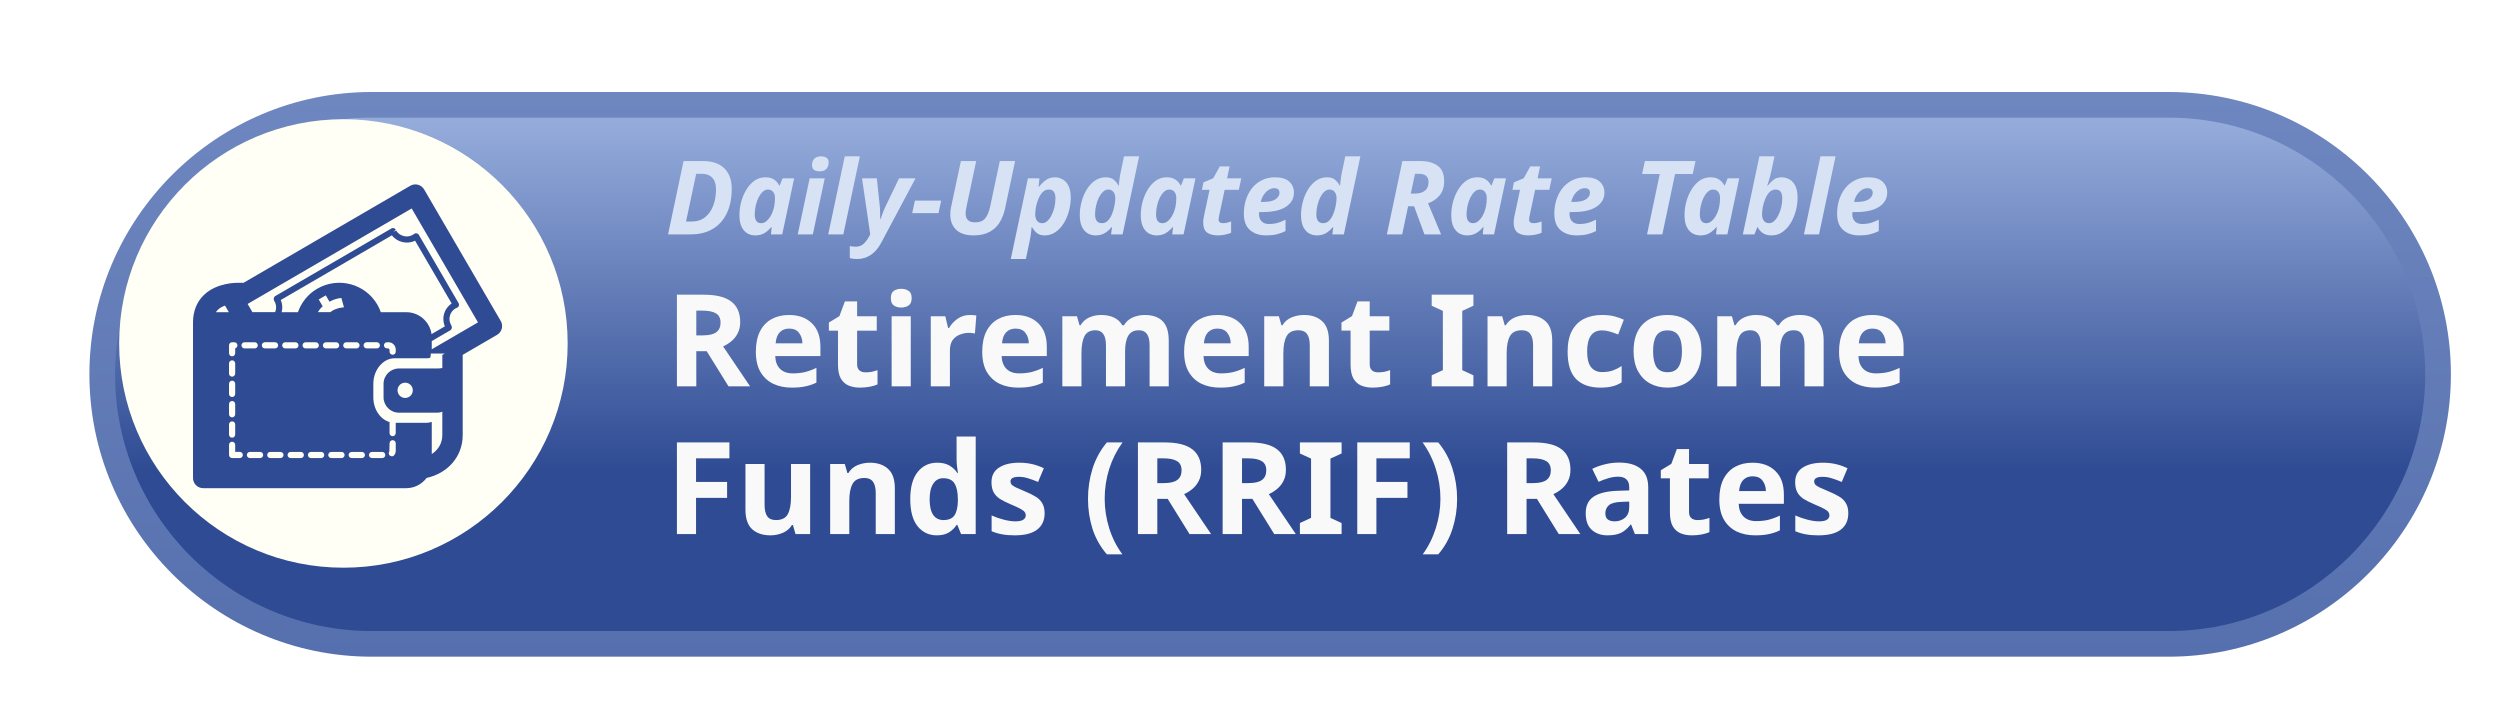
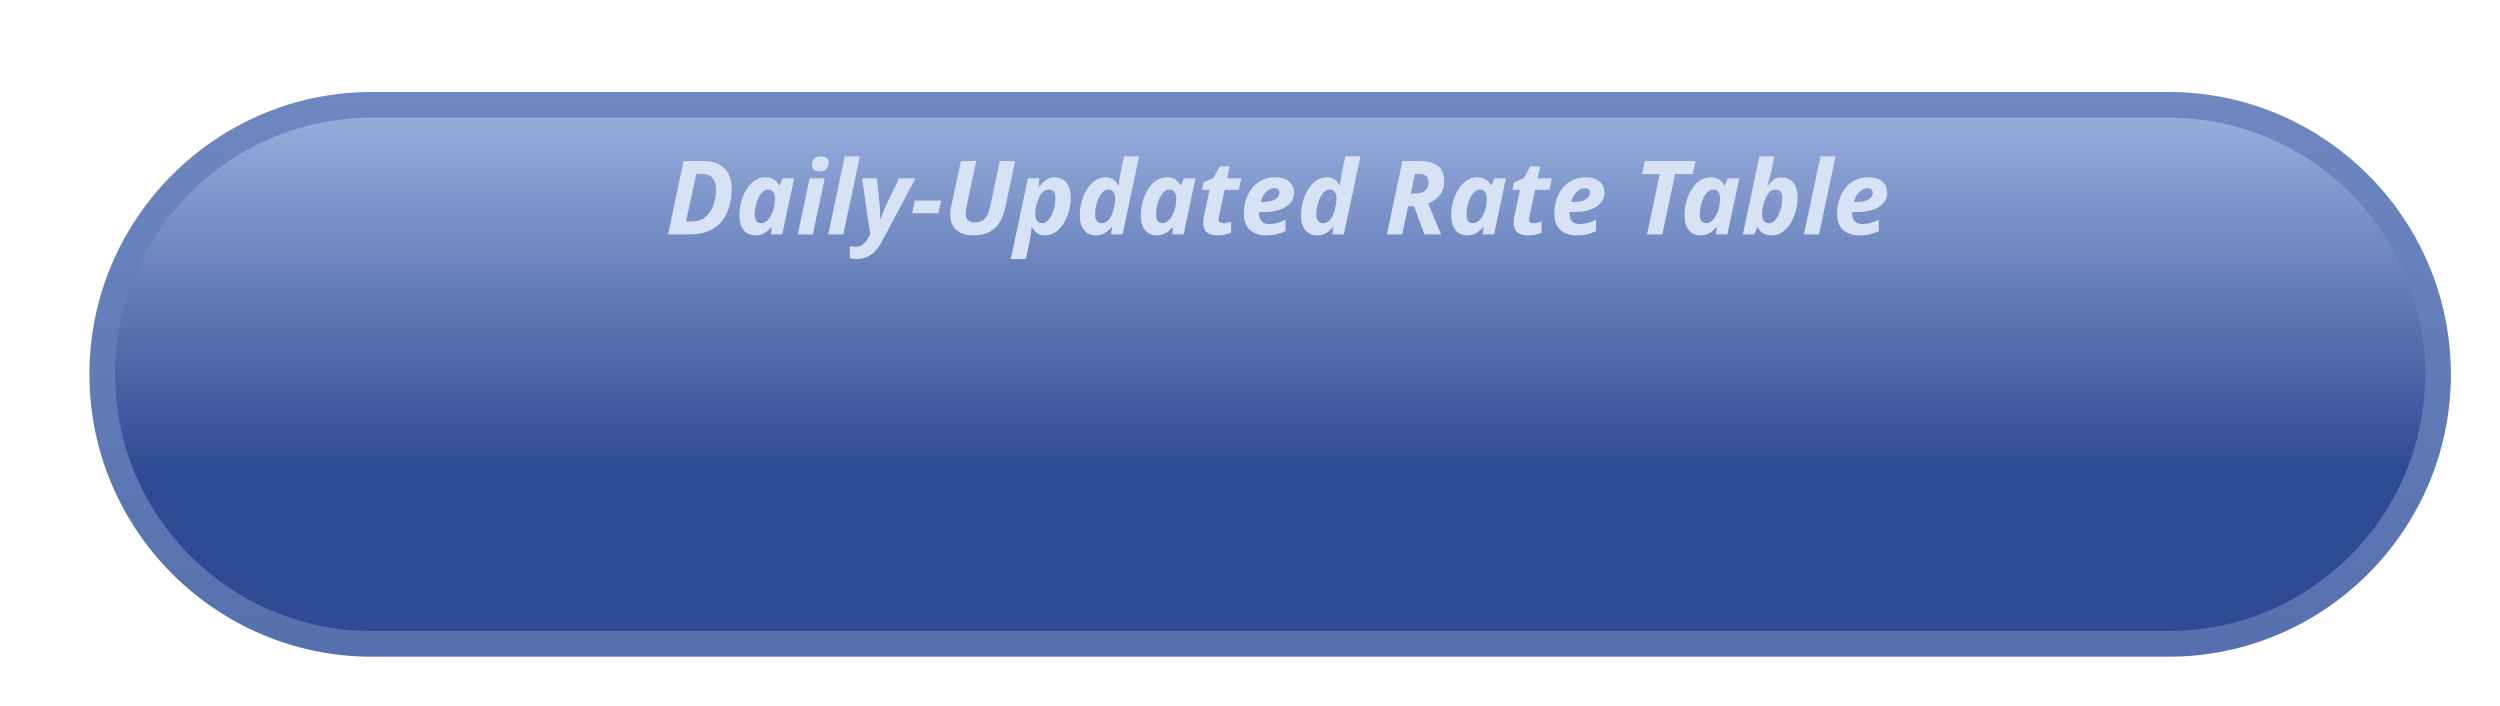
<svg xmlns="http://www.w3.org/2000/svg" xmlns:xlink="http://www.w3.org/1999/xlink" width="103.24mm" height="29.157mm" version="1.1" viewBox="0 0 103.24 29.157">
  <defs>
    <linearGradient id="linearGradient38" x1="1040" x2="1040" y1="965.5" y2="1334.5" gradientUnits="userSpaceOnUse" xlink:href="#linearGradient161112" />
    <linearGradient id="linearGradient161112">
      <stop stop-color="#95acdb" offset="0" />
      <stop stop-color="#2f4b93" offset="1" />
    </linearGradient>
    <filter id="filter36-0-6-7-0" x="-.026" y="-.109" width="1.06" height="1.252" color-interpolation-filters="sRGB">
      <feFlood flood-color="rgb(0,0,0)" flood-opacity=".298" in="SourceGraphic" result="flood" />
      <feGaussianBlur in="SourceGraphic" result="blur" stdDeviation="4" />
      <feOffset dx="3" dy="3" in="blur" result="offset" />
      <feComposite in="flood" in2="offset" operator="in" result="comp1" />
      <feComposite in="SourceGraphic" in2="comp1" result="comp2" />
    </filter>
    <linearGradient id="linearGradient37" x1="980.16" x2="980.16" y1="1110.4" y2="1165" gradientUnits="userSpaceOnUse" xlink:href="#linearGradient161112" />
  </defs>
  <g transform="translate(14.817 -97.896)">
    <g transform="matrix(.265 0 0 .265 -238.76 -192.19)" filter="url(#filter36-0-6-7-0)">
      <path d="m900 1106c-24.256 0-44 19.746-44 44 0 24.252 19.744 44 44 44h280c24.254 0 44-19.747 44-44 0-24.254-19.746-44-44-44zm0 8h280c19.93 0 36 16.069 36 36 0 19.93-16.07 36-36 36h-280c-19.933 0-36-16.07-36-36 0-19.931 16.066-36 36-36z" color="#000000" fill="url(#linearGradient38)" style="-inkscape-stroke:none;paint-order:stroke fill markers" />
      <path d="m900 1110c-22.095 0-40 17.907-40 40 0 22.091 17.905 40 40 40h280c22.092 0 40-17.909 40-40 0-22.093-17.908-40-40-40z" color="#000000" fill="url(#linearGradient37)" style="-inkscape-stroke:none;paint-order:stroke fill markers" />
    </g>
-     <path d="m8.625 112.08c0 5.114-4.146 9.26-9.26 9.26-5.115 0-9.261-4.146-9.261-9.26 0-5.115 4.145-9.261 9.261-9.261 5.114 0 9.26 4.146 9.26 9.261" fill="#fffff6" />
    <g transform="matrix(.265 0 0 .265 -239.09 -194.79)" fill="#d7e3f4" style="white-space:pre" aria-label="Daily-Updated Rate Table Retirement Income Funds (RRIF) Rates">
      <path d="m950.42 1141 2.416-11.424h3.088q2.096 0 3.248 1.12 1.168 1.104 1.168 3.2 0 2.176-0.752 3.776-0.736 1.584-2.176 2.464-1.424 0.864-3.472 0.864zm2.8-2h0.832q1.312 0 2.16-0.688 0.848-0.704 1.264-1.84t0.416-2.448q0-1.264-0.592-1.856-0.576-0.608-1.6-0.608h-0.896zm10.784 2.16q-0.64 0-1.2-0.304-0.56-0.32-0.912-1.008-0.352-0.704-0.352-1.856 0-1.072 0.288-2.112t0.816-1.888q0.528-0.864 1.264-1.376 0.752-0.512 1.68-0.512 0.832 0 1.344 0.352 0.528 0.352 0.816 0.928h0.064l0.448-1.12h1.808l-1.856 8.736h-1.76l0.112-1.136h-0.064q-0.464 0.576-1.072 0.944-0.592 0.352-1.424 0.352zm0.928-1.904q0.48 0 0.896-0.384t0.704-0.976q0.304-0.608 0.432-1.296 0.112-0.576 0.112-1.312 0-0.56-0.288-0.912-0.288-0.368-0.8-0.368-0.432 0-0.816 0.352-0.368 0.336-0.656 0.896-0.272 0.56-0.432 1.248t-0.16 1.376q0 1.376 1.008 1.376zm9.104-8.08q-0.496 0-0.848-0.208-0.336-0.224-0.336-0.752 0-0.672 0.368-1.024 0.384-0.352 1.056-0.352 0.464 0 0.816 0.208t0.352 0.736q0 0.624-0.352 1.008-0.336 0.384-1.056 0.384zm-3.408 9.824 1.856-8.736h2.352l-1.856 8.736zm4.752 0 2.576-12.16h2.352l-2.576 12.16zm4.512 3.84q-0.416 0-0.688-0.048-0.272-0.032-0.464-0.096v-1.872q0.208 0.032 0.432 0.064 0.208 0.032 0.48 0.032 0.736 0 1.216-0.432t0.848-1.104l0.208-0.384-1.28-8.736h2.304l0.432 4.048q0.064 0.544 0.08 1.184t0.016 1.104h0.064q0.16-0.4 0.336-0.928 0.192-0.544 0.512-1.2l2.032-4.208h2.56l-5.312 9.984q-0.704 1.328-1.664 1.952-0.944 0.64-2.112 0.64zm8.576-7.152 0.416-1.952h4.096l-0.416 1.952zm9.552 3.472q-1.776 0-2.704-0.88-0.912-0.88-0.912-2.336 0-0.256 0.016-0.56 0.032-0.32 0.096-0.592l1.536-7.216h2.384l-1.52 7.184q-0.128 0.592-0.128 0.976 0 1.392 1.472 1.392 1.04 0 1.552-0.592 0.528-0.608 0.784-1.792l1.52-7.168h2.384l-1.568 7.392q-0.256 1.216-0.832 2.16t-1.584 1.488q-0.992 0.544-2.496 0.544zm5.808 3.68 2.672-12.576h1.792l-0.128 1.328h0.064q0.416-0.56 1.024-1.024t1.456-0.464q0.624 0 1.184 0.32 0.576 0.304 0.928 1.008 0.352 0.688 0.352 1.856 0 1.056-0.288 2.112-0.288 1.04-0.816 1.888t-1.28 1.36q-0.736 0.512-1.664 0.512-0.8 0-1.232-0.368t-0.752-0.912h-0.064q-0.048 0.64-0.128 1.168t-0.208 1.136l-0.56 2.656zm4.896-5.584q0.432 0 0.8-0.336 0.384-0.352 0.656-0.912 0.288-0.56 0.448-1.248t0.16-1.376q0-1.376-1.024-1.376-0.576 0-0.976 0.416t-0.656 1.04-0.384 1.28q-0.112 0.656-0.112 1.136 0 0.624 0.288 1.008 0.304 0.368 0.8 0.368zm8.32 1.904q-0.64 0-1.2-0.304-0.56-0.32-0.912-1.008-0.352-0.704-0.352-1.872 0-1.056 0.288-2.096 0.288-1.056 0.816-1.904t1.264-1.36q0.752-0.512 1.68-0.512 0.784 0 1.232 0.368t0.752 0.912h0.064q0-0.048 0.016-0.336 0.032-0.304 0.08-0.688t0.112-0.72l0.592-2.8h2.352l-2.576 12.16h-1.792l0.144-1.136h-0.064q-0.464 0.576-1.072 0.944-0.592 0.352-1.424 0.352zm0.992-1.904q0.544 0 0.944-0.416 0.4-0.432 0.64-1.056 0.256-0.64 0.368-1.28 0.128-0.656 0.128-1.12 0-0.624-0.288-0.992-0.288-0.384-0.8-0.384-0.432 0-0.816 0.352-0.368 0.336-0.656 0.896-0.272 0.56-0.432 1.248t-0.16 1.376q0 1.376 1.072 1.376zm8.512 1.904q-0.64 0-1.2-0.304-0.56-0.32-0.912-1.008-0.352-0.704-0.352-1.856 0-1.072 0.288-2.112t0.816-1.888q0.528-0.864 1.264-1.376 0.752-0.512 1.68-0.512 0.832 0 1.344 0.352 0.528 0.352 0.816 0.928h0.064l0.448-1.12h1.808l-1.856 8.736h-1.76l0.112-1.136h-0.064q-0.464 0.576-1.072 0.944-0.592 0.352-1.424 0.352zm0.928-1.904q0.48 0 0.896-0.384t0.704-0.976q0.304-0.608 0.432-1.296 0.112-0.576 0.112-1.312 0-0.56-0.288-0.912-0.288-0.368-0.8-0.368-0.432 0-0.816 0.352-0.368 0.336-0.656 0.896-0.272 0.56-0.432 1.248t-0.16 1.376q0 1.376 1.008 1.376zm8.608 1.904q-1.024 0-1.648-0.432-0.624-0.448-0.624-1.584 0-0.4 0.096-0.88l0.896-4.208h-1.184l0.224-1.152 1.536-0.656 1.024-1.84h1.52l-0.384 1.856h2.208l-0.384 1.792h-2.208l-0.896 4.208q-0.048 0.24-0.048 0.416 0 0.304 0.192 0.448 0.192 0.128 0.496 0.128 0.32 0 0.608-0.064 0.304-0.08 0.656-0.208v1.76q-0.368 0.176-0.912 0.288-0.528 0.128-1.168 0.128zm7.52 0q-1.536 0-2.496-0.832t-0.96-2.544q0-1.104 0.304-2.112 0.32-1.024 0.928-1.824 0.624-0.8 1.536-1.264 0.912-0.48 2.112-0.48 1.456 0 2.192 0.672t0.736 1.712q0 1.376-1.248 2.208-1.232 0.832-3.776 0.832h-0.4q-0.016 0.096-0.016 0.176 0 0.064 0 0.144 0 0.704 0.4 1.12t1.152 0.416q0.688 0 1.248-0.144 0.56-0.16 1.328-0.528v1.776q-0.688 0.336-1.408 0.512-0.704 0.16-1.632 0.16zm-0.816-5.216h0.352q1.36 0 1.952-0.416 0.608-0.432 0.608-0.992 0-0.736-0.816-0.736-0.448 0-0.88 0.272-0.416 0.272-0.752 0.752-0.32 0.48-0.464 1.12zm8.736 5.216q-0.64 0-1.2-0.304-0.56-0.32-0.912-1.008-0.352-0.704-0.352-1.872 0-1.056 0.288-2.096 0.288-1.056 0.816-1.904t1.264-1.36q0.752-0.512 1.68-0.512 0.784 0 1.232 0.368t0.752 0.912h0.064q0-0.048 0.016-0.336 0.032-0.304 0.08-0.688t0.112-0.72l0.592-2.8h2.352l-2.576 12.16h-1.792l0.144-1.136h-0.064q-0.464 0.576-1.072 0.944-0.592 0.352-1.424 0.352zm0.992-1.904q0.544 0 0.944-0.416 0.4-0.432 0.64-1.056 0.256-0.64 0.368-1.28 0.128-0.656 0.128-1.12 0-0.624-0.288-0.992-0.288-0.384-0.8-0.384-0.432 0-0.816 0.352-0.368 0.336-0.656 0.896-0.272 0.56-0.432 1.248t-0.16 1.376q0 1.376 1.072 1.376zm9.92 1.744 2.416-11.424h2.8q1.712 0 2.704 0.736 1.008 0.736 1.008 2.4 0 1.36-0.72 2.224-0.72 0.848-1.792 1.216l2.032 4.848h-2.592l-1.616-4.384h-0.928l-0.928 4.384zm3.728-6.352h0.608q1.024 0 1.584-0.448 0.576-0.448 0.576-1.36 0-1.28-1.536-1.28h-0.576zm8.768 6.512q-0.64 0-1.2-0.304-0.56-0.32-0.912-1.008-0.352-0.704-0.352-1.856 0-1.072 0.288-2.112t0.816-1.888q0.528-0.864 1.264-1.376 0.752-0.512 1.68-0.512 0.832 0 1.344 0.352 0.528 0.352 0.816 0.928h0.064l0.448-1.12h1.808l-1.856 8.736h-1.76l0.112-1.136h-0.064q-0.464 0.576-1.072 0.944-0.592 0.352-1.424 0.352zm0.928-1.904q0.48 0 0.896-0.384t0.704-0.976q0.304-0.608 0.432-1.296 0.112-0.576 0.112-1.312 0-0.56-0.288-0.912-0.288-0.368-0.8-0.368-0.432 0-0.816 0.352-0.368 0.336-0.656 0.896-0.272 0.56-0.432 1.248t-0.16 1.376q0 1.376 1.008 1.376zm8.608 1.904q-1.024 0-1.648-0.432-0.624-0.448-0.624-1.584 0-0.4 0.096-0.88l0.896-4.208h-1.184l0.224-1.152 1.536-0.656 1.024-1.84h1.52l-0.384 1.856h2.208l-0.384 1.792h-2.208l-0.896 4.208q-0.048 0.24-0.048 0.416 0 0.304 0.192 0.448 0.192 0.128 0.496 0.128 0.32 0 0.608-0.064 0.304-0.08 0.656-0.208v1.76q-0.368 0.176-0.912 0.288-0.528 0.128-1.168 0.128zm7.52 0q-1.536 0-2.496-0.832t-0.96-2.544q0-1.104 0.304-2.112 0.32-1.024 0.928-1.824 0.624-0.8 1.536-1.264 0.912-0.48 2.112-0.48 1.456 0 2.192 0.672t0.736 1.712q0 1.376-1.248 2.208-1.232 0.832-3.776 0.832h-0.4q-0.016 0.096-0.016 0.176 0 0.064 0 0.144 0 0.704 0.4 1.12t1.152 0.416q0.688 0 1.248-0.144 0.56-0.16 1.328-0.528v1.776q-0.688 0.336-1.408 0.512-0.704 0.16-1.632 0.16zm-0.816-5.216h0.352q1.36 0 1.952-0.416 0.608-0.432 0.608-0.992 0-0.736-0.816-0.736-0.448 0-0.88 0.272-0.416 0.272-0.752 0.752-0.32 0.48-0.464 1.12zm11.808 5.056 1.984-9.408h-2.752l0.432-2.016h7.888l-0.432 2.016h-2.752l-1.984 9.408zm8.304 0.16q-0.64 0-1.2-0.304-0.56-0.32-0.912-1.008-0.352-0.704-0.352-1.856 0-1.072 0.288-2.112t0.816-1.888q0.528-0.864 1.264-1.376 0.752-0.512 1.68-0.512 0.832 0 1.344 0.352 0.528 0.352 0.816 0.928h0.064l0.448-1.12h1.808l-1.856 8.736h-1.76l0.112-1.136h-0.064q-0.464 0.576-1.072 0.944-0.592 0.352-1.424 0.352zm0.928-1.904q0.48 0 0.896-0.384t0.704-0.976q0.304-0.608 0.432-1.296 0.112-0.576 0.112-1.312 0-0.56-0.288-0.912-0.288-0.368-0.8-0.368-0.432 0-0.816 0.352-0.368 0.336-0.656 0.896-0.272 0.56-0.432 1.248t-0.16 1.376q0 1.376 1.008 1.376zm10.176 1.904q-0.832 0-1.36-0.352-0.512-0.352-0.8-0.928h-0.064l-0.448 1.12h-1.808l2.576-12.16h2.352l-0.48 2.256q-0.064 0.32-0.176 0.752-0.112 0.416-0.24 0.848t-0.24 0.736h0.064q0.416-0.528 0.912-0.928t1.296-0.4q0.624 0 1.184 0.32 0.576 0.304 0.928 1.008 0.352 0.688 0.352 1.84 0 1.072-0.288 2.112t-0.816 1.904q-0.528 0.848-1.28 1.36-0.736 0.512-1.664 0.512zm-0.4-1.904q0.432 0 0.8-0.336 0.384-0.352 0.656-0.912 0.288-0.56 0.448-1.248t0.16-1.376q0-1.376-1.024-1.376-0.576 0-0.976 0.416t-0.656 1.056q-0.256 0.624-0.384 1.28-0.112 0.656-0.112 1.12 0 0.624 0.288 1.008 0.304 0.368 0.8 0.368zm5.44 1.744 2.576-12.16h2.352l-2.576 12.16zm8.624 0.16q-1.536 0-2.496-0.832t-0.96-2.544q0-1.104 0.304-2.112 0.32-1.024 0.928-1.824 0.624-0.8 1.536-1.264 0.912-0.48 2.112-0.48 1.456 0 2.192 0.672t0.736 1.712q0 1.376-1.248 2.208-1.232 0.832-3.776 0.832h-0.4q-0.016 0.096-0.016 0.176 0 0.064 0 0.144 0 0.704 0.4 1.12t1.152 0.416q0.688 0 1.248-0.144 0.56-0.16 1.328-0.528v1.776q-0.688 0.336-1.408 0.512-0.704 0.16-1.632 0.16zm-0.816-5.216h0.352q1.36 0 1.952-0.416 0.608-0.432 0.608-0.992 0-0.736-0.816-0.736-0.448 0-0.88 0.272-0.416 0.272-0.752 0.752-0.32 0.48-0.464 1.12z" />
-       <path d="m955.96 1150.4q2.92 0 4.3 1.06 1.4 1.06 1.4 3.22 0 0.98-0.38 1.72-0.36 0.72-0.98 1.24-0.6 0.5-1.3 0.82l4.2 6.22h-3.36l-3.4-5.48h-1.62v5.48h-3.02v-14.28zm-0.22 2.48h-0.92v3.86h0.98q1.5 0 2.14-0.5 0.66-0.5 0.66-1.48 0-1.02-0.7-1.44-0.7-0.44-2.16-0.44zm13.52 0.68q2.26 0 3.58 1.3 1.32 1.28 1.32 3.66v1.44h-7.04q0.04 1.26 0.74 1.98 0.72 0.72 1.98 0.72 1.04 0 1.9-0.2 0.88-0.22 1.8-0.66v2.3q-0.82 0.4-1.7 0.58-0.88 0.2-2.14 0.2-1.64 0-2.9-0.6-1.26-0.62-1.98-1.84-0.72-1.24-0.72-3.14t0.64-3.18q0.66-1.28 1.82-1.92t2.7-0.64zm0.02 2.12q-0.88 0-1.44 0.56t-0.66 1.74h4.18q-0.02-0.98-0.54-1.64-0.5-0.66-1.54-0.66zm11.9 6.82q0.5 0 0.96-0.08 0.46-0.1 0.92-0.26v2.22q-0.48 0.22-1.2 0.36-0.7 0.14-1.54 0.14-0.98 0-1.76-0.32-0.76-0.32-1.22-1.1-0.44-0.78-0.44-2.2v-5.26h-1.42v-1.26l1.64-1 0.86-2.3h1.9v2.32h3.06v2.24h-3.06v5.26q0 0.62 0.36 0.94 0.36 0.3 0.94 0.3zm5.58-13.02q0.66 0 1.14 0.32 0.48 0.3 0.48 1.14 0 0.82-0.48 1.14t-1.14 0.32q-0.68 0-1.16-0.32-0.46-0.32-0.46-1.14 0-0.84 0.46-1.14 0.48-0.32 1.16-0.32zm1.48 4.28v10.92h-2.98v-10.92zm9.22-0.2q0.22 0 0.52 0.02t0.48 0.06l-0.22 2.8q-0.16-0.04-0.42-0.06-0.26-0.04-0.46-0.04-0.76 0-1.46 0.28-0.7 0.26-1.14 0.86-0.42 0.6-0.42 1.64v5.56h-2.98v-10.92h2.26l0.44 1.84h0.14q0.48-0.84 1.32-1.44t1.94-0.6zm7.08 0q2.26 0 3.58 1.3 1.32 1.28 1.32 3.66v1.44h-7.04q0.04 1.26 0.74 1.98 0.72 0.72 1.98 0.72 1.04 0 1.9-0.2 0.88-0.22 1.8-0.66v2.3q-0.82 0.4-1.7 0.58-0.88 0.2-2.14 0.2-1.64 0-2.9-0.6-1.26-0.62-1.98-1.84-0.72-1.24-0.72-3.14t0.64-3.18q0.66-1.28 1.82-1.92t2.7-0.64zm0.02 2.12q-0.88 0-1.44 0.56t-0.66 1.74h4.18q-0.02-0.98-0.54-1.64-0.5-0.66-1.54-0.66zm20.12-2.12q1.86 0 2.8 0.96 0.96 0.94 0.96 3.04v7.12h-2.98v-6.38q0-2.36-1.64-2.36-1.18 0-1.68 0.84t-0.5 2.42v5.48h-2.98v-6.38q0-2.36-1.64-2.36-1.24 0-1.72 0.94-0.46 0.92-0.46 2.66v5.14h-2.98v-10.92h2.28l0.4 1.4h0.16q0.5-0.84 1.36-1.22 0.88-0.38 1.82-0.38 1.2 0 2.02 0.4 0.84 0.38 1.3 1.2h0.26q0.5-0.84 1.38-1.22 0.9-0.38 1.84-0.38zm11.32 0q2.26 0 3.58 1.3 1.32 1.28 1.32 3.66v1.44h-7.04q0.04 1.26 0.74 1.98 0.72 0.72 1.98 0.72 1.04 0 1.9-0.2 0.88-0.22 1.8-0.66v2.3q-0.82 0.4-1.7 0.58-0.88 0.2-2.14 0.2-1.64 0-2.9-0.6-1.26-0.62-1.98-1.84-0.72-1.24-0.72-3.14t0.64-3.18q0.66-1.28 1.82-1.92t2.7-0.64zm0.02 2.12q-0.88 0-1.44 0.56t-0.66 1.74h4.18q-0.02-0.98-0.54-1.64-0.5-0.66-1.54-0.66zm13.5-2.12q1.76 0 2.82 0.96 1.06 0.94 1.06 3.04v7.12h-2.98v-6.38q0-1.18-0.42-1.76-0.42-0.6-1.34-0.6-1.36 0-1.86 0.94-0.5 0.92-0.5 2.66v5.14h-2.98v-10.92h2.28l0.4 1.4h0.16q0.52-0.84 1.42-1.22 0.92-0.38 1.94-0.38zm11.54 8.94q0.5 0 0.96-0.08 0.46-0.1 0.92-0.26v2.22q-0.48 0.22-1.2 0.36-0.7 0.14-1.54 0.14-0.98 0-1.76-0.32-0.76-0.32-1.22-1.1-0.44-0.78-0.44-2.2v-5.26h-1.42v-1.26l1.64-1 0.86-2.3h1.9v2.32h3.06v2.24h-3.06v5.26q0 0.62 0.36 0.94 0.36 0.3 0.94 0.3zm14.86 2.18h-6.5v-1.72l1.74-0.8v-9.24l-1.74-0.8v-1.72h6.5v1.72l-1.74 0.8v9.24l1.74 0.8zm8.4-11.12q1.76 0 2.82 0.96 1.06 0.94 1.06 3.04v7.12h-2.98v-6.38q0-1.18-0.42-1.76-0.42-0.6-1.34-0.6-1.36 0-1.86 0.94-0.5 0.92-0.5 2.66v5.14h-2.98v-10.92h2.28l0.4 1.4h0.16q0.52-0.84 1.42-1.22 0.92-0.38 1.94-0.38zm11.38 11.32q-2.44 0-3.78-1.34-1.32-1.34-1.32-4.26 0-2 0.68-3.26t1.88-1.86q1.22-0.6 2.8-0.6 1.12 0 1.94 0.22 0.84 0.22 1.46 0.52l-0.88 2.3q-0.7-0.28-1.32-0.46-0.6-0.18-1.2-0.18-2.32 0-2.32 3.3 0 1.64 0.6 2.42 0.62 0.78 1.72 0.78 0.94 0 1.66-0.24 0.72-0.26 1.4-0.7v2.54q-0.68 0.44-1.44 0.62-0.74 0.2-1.88 0.2zm15.76-5.68q0 2.72-1.44 4.2-1.42 1.48-3.88 1.48-1.52 0-2.72-0.66-1.18-0.66-1.86-1.92-0.68-1.28-0.68-3.1 0-2.72 1.42-4.18t3.9-1.46q1.54 0 2.72 0.66t1.86 1.92 0.68 3.06zm-7.54 0q0 1.62 0.52 2.46 0.54 0.82 1.74 0.82 1.18 0 1.7-0.82 0.54-0.84 0.54-2.46t-0.54-2.42q-0.52-0.82-1.72-0.82-1.18 0-1.72 0.82-0.52 0.8-0.52 2.42zm22.82-5.64q1.86 0 2.8 0.96 0.96 0.94 0.96 3.04v7.12h-2.98v-6.38q0-2.36-1.64-2.36-1.18 0-1.68 0.84t-0.5 2.42v5.48h-2.98v-6.38q0-2.36-1.64-2.36-1.24 0-1.72 0.94-0.46 0.92-0.46 2.66v5.14h-2.98v-10.92h2.28l0.4 1.4h0.16q0.5-0.84 1.36-1.22 0.88-0.38 1.82-0.38 1.2 0 2.02 0.4 0.84 0.38 1.3 1.2h0.26q0.5-0.84 1.38-1.22 0.9-0.38 1.84-0.38zm11.32 0q2.26 0 3.58 1.3 1.32 1.28 1.32 3.66v1.44h-7.04q0.04 1.26 0.74 1.98 0.72 0.72 1.98 0.72 1.04 0 1.9-0.2 0.88-0.22 1.8-0.66v2.3q-0.82 0.4-1.7 0.58-0.88 0.2-2.14 0.2-1.64 0-2.9-0.6-1.26-0.62-1.98-1.84-0.72-1.24-0.72-3.14t0.64-3.18q0.66-1.28 1.82-1.92t2.7-0.64zm0.02 2.12q-0.88 0-1.44 0.56t-0.66 1.74h4.18q-0.02-0.98-0.54-1.64-0.5-0.66-1.54-0.66z" fill="#f9f9f9" />
-       <path d="m954.78 1187.7h-2.98v-14.28h8.18v2.48h-5.2v3.68h4.84v2.48h-4.84zm17.78-10.92v10.92h-2.28l-0.4-1.4h-0.16q-0.52 0.84-1.44 1.22-0.9 0.38-1.92 0.38-1.76 0-2.82-0.94-1.06-0.96-1.06-3.06v-7.12h2.98v6.38q0 1.18 0.42 1.78 0.42 0.58 1.34 0.58 1.36 0 1.86-0.92 0.5-0.94 0.5-2.68v-5.14zm9.32-0.2q1.76 0 2.82 0.96 1.06 0.94 1.06 3.04v7.12h-2.98v-6.38q0-1.18-0.42-1.76-0.42-0.6-1.34-0.6-1.36 0-1.86 0.94-0.5 0.92-0.5 2.66v5.14h-2.98v-10.92h2.28l0.4 1.4h0.16q0.52-0.84 1.42-1.22 0.92-0.38 1.94-0.38zm10.4 11.32q-1.82 0-2.98-1.42-1.14-1.44-1.14-4.22 0-2.8 1.16-4.24t3.04-1.44q1.18 0 1.94 0.46t1.2 1.14h0.1q-0.06-0.32-0.14-0.92-0.08-0.62-0.08-1.26v-3.5h2.98v15.2h-2.28l-0.58-1.42h-0.12q-0.44 0.68-1.18 1.16-0.74 0.46-1.92 0.46zm1.04-2.38q1.22 0 1.72-0.72 0.5-0.74 0.54-2.2v-0.32q0-1.58-0.5-2.42-0.48-0.86-1.8-0.86-0.98 0-1.54 0.86-0.56 0.84-0.56 2.44t0.56 2.42q0.56 0.8 1.58 0.8zm15.78-1.06q0 1.66-1.18 2.56-1.16 0.88-3.48 0.88-1.14 0-1.96-0.16-0.82-0.14-1.64-0.48v-2.46q0.88 0.4 1.9 0.66t1.8 0.26q0.86 0 1.24-0.26t0.38-0.68q0-0.28-0.16-0.5-0.14-0.22-0.64-0.5t-1.56-0.72q-1.04-0.44-1.7-0.86-0.64-0.44-0.96-1.04-0.32-0.62-0.32-1.54 0-1.52 1.18-2.28t3.14-0.76q1.02 0 1.94 0.2t1.9 0.66l-0.9 2.14q-0.8-0.34-1.52-0.56-0.72-0.24-1.46-0.24-1.32 0-1.32 0.72 0 0.26 0.16 0.48 0.18 0.2 0.66 0.44 0.5 0.24 1.46 0.64 0.94 0.38 1.62 0.8 0.68 0.4 1.04 1.02 0.38 0.62 0.38 1.58zm6.76-2.24q0-2.44 0.7-4.7 0.72-2.28 2.24-4.1h2.44q-1.36 1.88-2.08 4.14-0.7 2.26-0.7 4.64 0 2.32 0.7 4.58 0.7 2.24 2.06 4.08h-2.42q-1.52-1.76-2.24-3.98-0.7-2.24-0.7-4.66zm11.94-8.8q2.92 0 4.3 1.06 1.4 1.06 1.4 3.22 0 0.98-0.38 1.72-0.36 0.72-0.98 1.24-0.6 0.5-1.3 0.82l4.2 6.22h-3.36l-3.4-5.48h-1.62v5.48h-3.02v-14.28zm-0.22 2.48h-0.92v3.86h0.98q1.5 0 2.14-0.5 0.66-0.5 0.66-1.48 0-1.02-0.7-1.44-0.7-0.44-2.16-0.44zm13.42-2.48q2.92 0 4.3 1.06 1.4 1.06 1.4 3.22 0 0.98-0.38 1.72-0.36 0.72-0.98 1.24-0.6 0.5-1.3 0.82l4.2 6.22h-3.36l-3.4-5.48h-1.62v5.48h-3.02v-14.28zm-0.22 2.48h-0.92v3.86h0.98q1.5 0 2.14-0.5 0.66-0.5 0.66-1.48 0-1.02-0.7-1.44-0.7-0.44-2.16-0.44zm14.6 11.8h-6.5v-1.72l1.74-0.8v-9.24l-1.74-0.8v-1.72h6.5v1.72l-1.74 0.8v9.24l1.74 0.8zm5.42 0h-2.98v-14.28h8.18v2.48h-5.2v3.68h4.84v2.48h-4.84zm12.58-5.48q0 2.42-0.72 4.66-0.7 2.22-2.22 3.98h-2.42q1.34-1.84 2.04-4.08 0.72-2.26 0.72-4.58 0-2.38-0.72-4.64-0.7-2.26-2.06-4.14h2.44q1.52 1.82 2.22 4.1 0.72 2.26 0.72 4.7zm11.96-8.8q2.92 0 4.3 1.06 1.4 1.06 1.4 3.22 0 0.98-0.38 1.72-0.36 0.72-0.98 1.24-0.6 0.5-1.3 0.82l4.2 6.22h-3.36l-3.4-5.48h-1.62v5.48h-3.02v-14.28zm-0.22 2.48h-0.92v3.86h0.98q1.5 0 2.14-0.5 0.66-0.5 0.66-1.48 0-1.02-0.7-1.44-0.7-0.44-2.16-0.44zm13.5 0.66q2.2 0 3.36 0.96 1.18 0.94 1.18 2.9v7.28h-2.08l-0.58-1.48h-0.08q-0.7 0.88-1.48 1.28t-2.14 0.4q-1.46 0-2.42-0.84t-0.96-2.62q0-1.74 1.22-2.56t3.66-0.92l1.9-0.06v-0.48q0-0.86-0.46-1.26-0.44-0.4-1.24-0.4t-1.56 0.24q-0.76 0.22-1.52 0.56l-0.98-2.02q0.86-0.44 1.94-0.7 1.08-0.28 2.24-0.28zm1.58 6.08-1.16 0.04q-1.44 0.04-2 0.52t-0.56 1.26q0 0.68 0.4 0.98 0.4 0.28 1.04 0.28 0.96 0 1.62-0.56 0.66-0.58 0.66-1.62zm10.62 2.88q0.5 0 0.96-0.08 0.46-0.1 0.92-0.26v2.22q-0.48 0.22-1.2 0.36-0.7 0.14-1.54 0.14-0.98 0-1.76-0.32-0.76-0.32-1.22-1.1-0.44-0.78-0.44-2.2v-5.26h-1.42v-1.26l1.64-1 0.86-2.3h1.9v2.32h3.06v2.24h-3.06v5.26q0 0.62 0.36 0.94 0.36 0.3 0.94 0.3zm8.58-8.94q2.26 0 3.58 1.3 1.32 1.28 1.32 3.66v1.44h-7.04q0.04 1.26 0.74 1.98 0.72 0.72 1.98 0.72 1.04 0 1.9-0.2 0.88-0.22 1.8-0.66v2.3q-0.82 0.4-1.7 0.58-0.88 0.2-2.14 0.2-1.64 0-2.9-0.6-1.26-0.62-1.98-1.84-0.72-1.24-0.72-3.14t0.64-3.18q0.66-1.28 1.82-1.92t2.7-0.64zm0.02 2.12q-0.88 0-1.44 0.56t-0.66 1.74h4.18q-0.02-0.98-0.54-1.64-0.5-0.66-1.54-0.66zm14.92 5.76q0 1.66-1.18 2.56-1.16 0.88-3.48 0.88-1.14 0-1.96-0.16-0.82-0.14-1.64-0.48v-2.46q0.88 0.4 1.9 0.66t1.8 0.26q0.86 0 1.24-0.26t0.38-0.68q0-0.28-0.16-0.5-0.14-0.22-0.64-0.5t-1.56-0.72q-1.04-0.44-1.7-0.86-0.64-0.44-0.96-1.04-0.32-0.62-0.32-1.54 0-1.52 1.18-2.28t3.14-0.76q1.02 0 1.94 0.2t1.9 0.66l-0.9 2.14q-0.8-0.34-1.52-0.56-0.72-0.24-1.46-0.24-1.32 0-1.32 0.72 0 0.26 0.16 0.48 0.18 0.2 0.66 0.44 0.5 0.24 1.46 0.64 0.94 0.38 1.62 0.8 0.68 0.4 1.04 1.02 0.38 0.62 0.38 1.58z" fill="#f9f9f9" />
    </g>
-     <path d="m3.013 112.32v-0.339l0.779-0.453c0.03-0.018 0.041-0.061 0.049-0.095 0.008-0.034-0.009-0.084-0.028-0.114-0.14-0.24-0.058-0.548 0.18-0.687l0.067-0.03c0.035-0.014 0.061-0.042 0.073-0.077 0.012-0.035 0.009-0.074-0.01-0.106l-1.647-2.83c-0.019-0.032-0.054-0.051-0.091-0.058-0.037-6e-3 -0.078 6e-3 -0.107 0.029l-0.049 0.036c-0.232 0.135-0.554 0.049-0.687-0.18l-0.11 0.057-3.52e-4 -1e-3 0.095-0.09c-0.016-0.031-0.044-0.054-0.078-0.064-0.034-0.01-0.07-6e-3 -0.1 0.012l-4.811 2.8c-0.031 0.018-0.042 0.061-0.05 0.096-0.007 0.035 0.01 0.084 0.03 0.113 0.083 0.142 0.086 0.308 0.027 0.448h-0.938l-0.197-0.339 6.774-3.943 2.739 4.704zm-0.783 1.694c0 0.174-0.141 0.316-0.315 0.316-0.174 0-0.315-0.141-0.315-0.316 0-0.174 0.141-0.315 0.315-0.315 0.174 0 0.315 0.141 0.315 0.315zm1.218 1.855c0 0.33-0.167 0.604-0.435 0.778v-1.329c-0.067 0.023-0.139 0.039-0.222 0.039h-1.267l7.06e-4 4e-3v0.42c0 0.07-0.057 0.128-0.128 0.128-0.07 0-0.127-0.058-0.127-0.128v-0.42l0.007-0.033c-0.387-0.109-0.677-0.526-0.677-1.025v-0.555c0-0.337 0.134-0.634 0.339-0.828 0.038-0.036 0.08-0.068 0.123-0.097h-7.06e-4c-0.043 0.029-0.084 0.06-0.122 0.097 0.148-0.141 0.333-0.228 0.537-0.228h1.316c0.179 0 0.179-0.022 0.179-0.195h0.577l-0.099 0.058v0.538c-0.065 0.013-0.134 0.02-0.206 0.02h-1.586c-0.351 0-0.635 0.284-0.635 0.636v0.555c0 0.35 0.284 0.634 0.635 0.634h1.586c0.072 0 0.141-0.013 0.206-0.043zm-8.974-5.354 0.159 0.273h-0.534c0.024-0.037 0.052-0.071 0.084-0.102 0.081-0.078 0.185-0.131 0.292-0.171zm1.228 1.77h-0.421c-0.07 0-0.127-0.057-0.127-0.127 0-0.07 0.057-0.128 0.127-0.128h0.421c0.07 0 0.127 0.058 0.127 0.128 0 0.07-0.057 0.127-0.127 0.127zm0.349 4.401c0 0.07-0.057 0.127-0.127 0.127h-0.42c-0.07 0-0.127-0.057-0.127-0.127 0-0.07 0.057-0.128 0.127-0.128h0.42c0.07 0 0.127 0.057 0.127 0.128zm0.618-4.529c0 0.07-0.057 0.127-0.127 0.127h-0.421c-0.07 0-0.127-0.057-0.127-0.127 0-0.07 0.057-0.128 0.127-0.128h0.421c0.07 0 0.127 0.058 0.127 0.128zm1.643-1.37c0.046-0.084 0.11-0.166 0.197-0.241l-0.164-0.283 0.291-0.169 0.153 0.261c0.199-0.107 0.359-0.141 0.491-0.154l0.107 0.387c-0.095 9e-3 -0.275 0.021-0.489 0.146l-0.07 0.053zm2.012 1.497c-0.07 0-0.127-0.057-0.127-0.127 0-0.07 0.057-0.128 0.127-0.128h0.421c0.07 0 0.127 0.058 0.127 0.128 0 0.07-0.057 0.127-0.127 0.127zm0.643 4.529h-0.421c-0.07 0-0.127-0.057-0.127-0.127 0-0.07 0.057-0.128 0.127-0.128h0.421c0.07 0 0.127 0.057 0.127 0.128 0 0.07-0.057 0.127-0.127 0.127zm-4.075-0.127c0 0.07-0.057 0.127-0.128 0.127h-0.42c-0.07 0-0.127-0.057-0.127-0.127 0-0.07 0.057-0.128 0.127-0.128h0.42c0.071 0 0.128 0.057 0.128 0.128zm0.491-4.401h-0.42c-0.07 0-0.127-0.057-0.127-0.127 0-0.07 0.057-0.128 0.127-0.128h0.42c0.071 0 0.127 0.058 0.127 0.128 0 0.07-0.057 0.127-0.127 0.127zm0.35 4.401c0 0.07-0.057 0.127-0.128 0.127h-0.42c-0.07 0-0.127-0.057-0.127-0.127 0-0.07 0.057-0.128 0.127-0.128h0.42c0.071 0 0.128 0.057 0.128 0.128zm0.49-4.401h-0.42c-0.07 0-0.127-0.057-0.127-0.127 0-0.07 0.057-0.128 0.127-0.128h0.42c0.07 0 0.128 0.058 0.128 0.128 0 0.07-0.058 0.127-0.128 0.127zm0.35 4.401c0 0.07-0.057 0.127-0.127 0.127h-0.42c-0.071 0-0.128-0.057-0.128-0.127 0-0.07 0.057-0.128 0.128-0.128h0.42c0.07 0 0.127 0.057 0.127 0.128zm0.491-4.401h-0.42c-0.071 0-0.128-0.057-0.128-0.127 0-0.07 0.057-0.128 0.128-0.128h0.42c0.07 0 0.127 0.058 0.127 0.128 0 0.07-0.057 0.127-0.127 0.127zm0.349 4.401c0 0.07-0.057 0.127-0.127 0.127h-0.42c-0.071 0-0.128-0.057-0.128-0.127 0-0.07 0.057-0.128 0.128-0.128h0.42c0.07 0 0.127 0.057 0.127 0.128zm0.713-0.128c0.07 0 0.127 0.057 0.127 0.128 0 0.07-0.057 0.127-0.127 0.127h-0.42c-0.07 0-0.127-0.057-0.127-0.127 0-0.07 0.057-0.128 0.127-0.128zm-0.222-4.274h-0.421c-0.07 0-0.127-0.057-0.127-0.127 0-0.07 0.057-0.128 0.127-0.128h0.421c0.07 0 0.127 0.058 0.127 0.128 0 0.07-0.057 0.127-0.127 0.127zm-5.137 3.853c0.071 0 0.128 0.057 0.128 0.127v0.293h0.189c0.07 0 0.127 0.057 0.127 0.128 0 0.07-0.057 0.127-0.127 0.127h-0.316c-0.07 0-0.127-0.057-0.127-0.127v-0.421c0-0.07 0.057-0.127 0.127-0.127zm0-0.84c0.071 0 0.128 0.057 0.128 0.127v0.42c0 0.07-0.057 0.127-0.128 0.127-0.07 0-0.127-0.057-0.127-0.127v-0.42c0-0.07 0.057-0.127 0.127-0.127zm0-0.841c0.071 0 0.128 0.057 0.128 0.128v0.42c0 0.07-0.057 0.127-0.128 0.127-0.07 0-0.127-0.057-0.127-0.127v-0.42c0-0.071 0.057-0.128 0.127-0.128zm0-0.84c0.071 0 0.128 0.058 0.128 0.128v0.42c0 0.07-0.057 0.128-0.128 0.128-0.07 0-0.127-0.058-0.127-0.128v-0.42c0-0.07 0.057-0.128 0.127-0.128zm-0.127-1.133v-0.326c0-0.07 0.057-0.128 0.127-0.128h0.094c0.07 0 0.127 0.058 0.127 0.128 0 0.059-0.04 0.108-0.093 0.123v0.204c0 0.07-0.057 0.127-0.128 0.127-0.07 0-0.127-0.057-0.127-0.127zm0.127 0.293c0.071 0 0.128 0.057 0.128 0.127v0.42c0 0.071-0.057 0.128-0.128 0.128-0.07 0-0.127-0.057-0.127-0.128v-0.42c0-0.07 0.057-0.127 0.127-0.127zm6.494 3.763 0.009-0.338c0-0.071 0.057-0.128 0.127-0.128 0.071 0 0.128 0.057 0.128 0.128v0.31c0 0.064-0.02 0.126-0.059 0.177-0.025 0.034-0.064 0.053-0.103 0.053l-0.075-0.025c-0.056-0.042-0.069-0.121-0.028-0.178zm-0.037-4.255h-0.059c-0.07 0-0.127-0.057-0.127-0.127 0-0.07 0.057-0.128 0.127-0.128h0.059c0.166 0 0.301 0.135 0.301 0.302v0.088c0 0.07-0.057 0.127-0.128 0.127-0.07 0-0.127-0.057-0.127-0.127v-0.088zm-4.447-1.998 4.59-2.672c0.214 0.286 0.638 0.386 0.956 0.221l1.512 2.595c-0.313 0.203-0.429 0.605-0.28 0.942l-0.556 0.324c0.007 0.049 0.015 0.097 0.015 0.147 0-0.582-0.473-1.055-1.055-1.055h-1.05c-0.038-0.105-0.083-0.209-0.141-0.309-0.506-0.869-1.62-1.164-2.489-0.658-0.388 0.225-0.654 0.575-0.793 0.967h-0.672c0.044-0.163 0.035-0.34-0.037-0.501zm9.083 0.864-3.162-5.43c-0.117-0.201-0.374-0.269-0.574-0.152l-6.886 4.008h-0.18c-0.092-3e-3 -0.909-0.022-1.454 0.501-0.295 0.283-0.451 0.674-0.451 1.131v6.428c0 0.232 0.188 0.42 0.421 0.42h8.385c0.344 0 0.647-0.168 0.84-0.423 0.876-0.192 1.491-0.885 1.491-1.764v-3.319l1.419-0.826c0.096-0.056 0.166-0.148 0.195-0.256 0.028-0.108 0.013-0.222-0.043-0.319" fill="#2f4b93" />
  </g>
</svg>